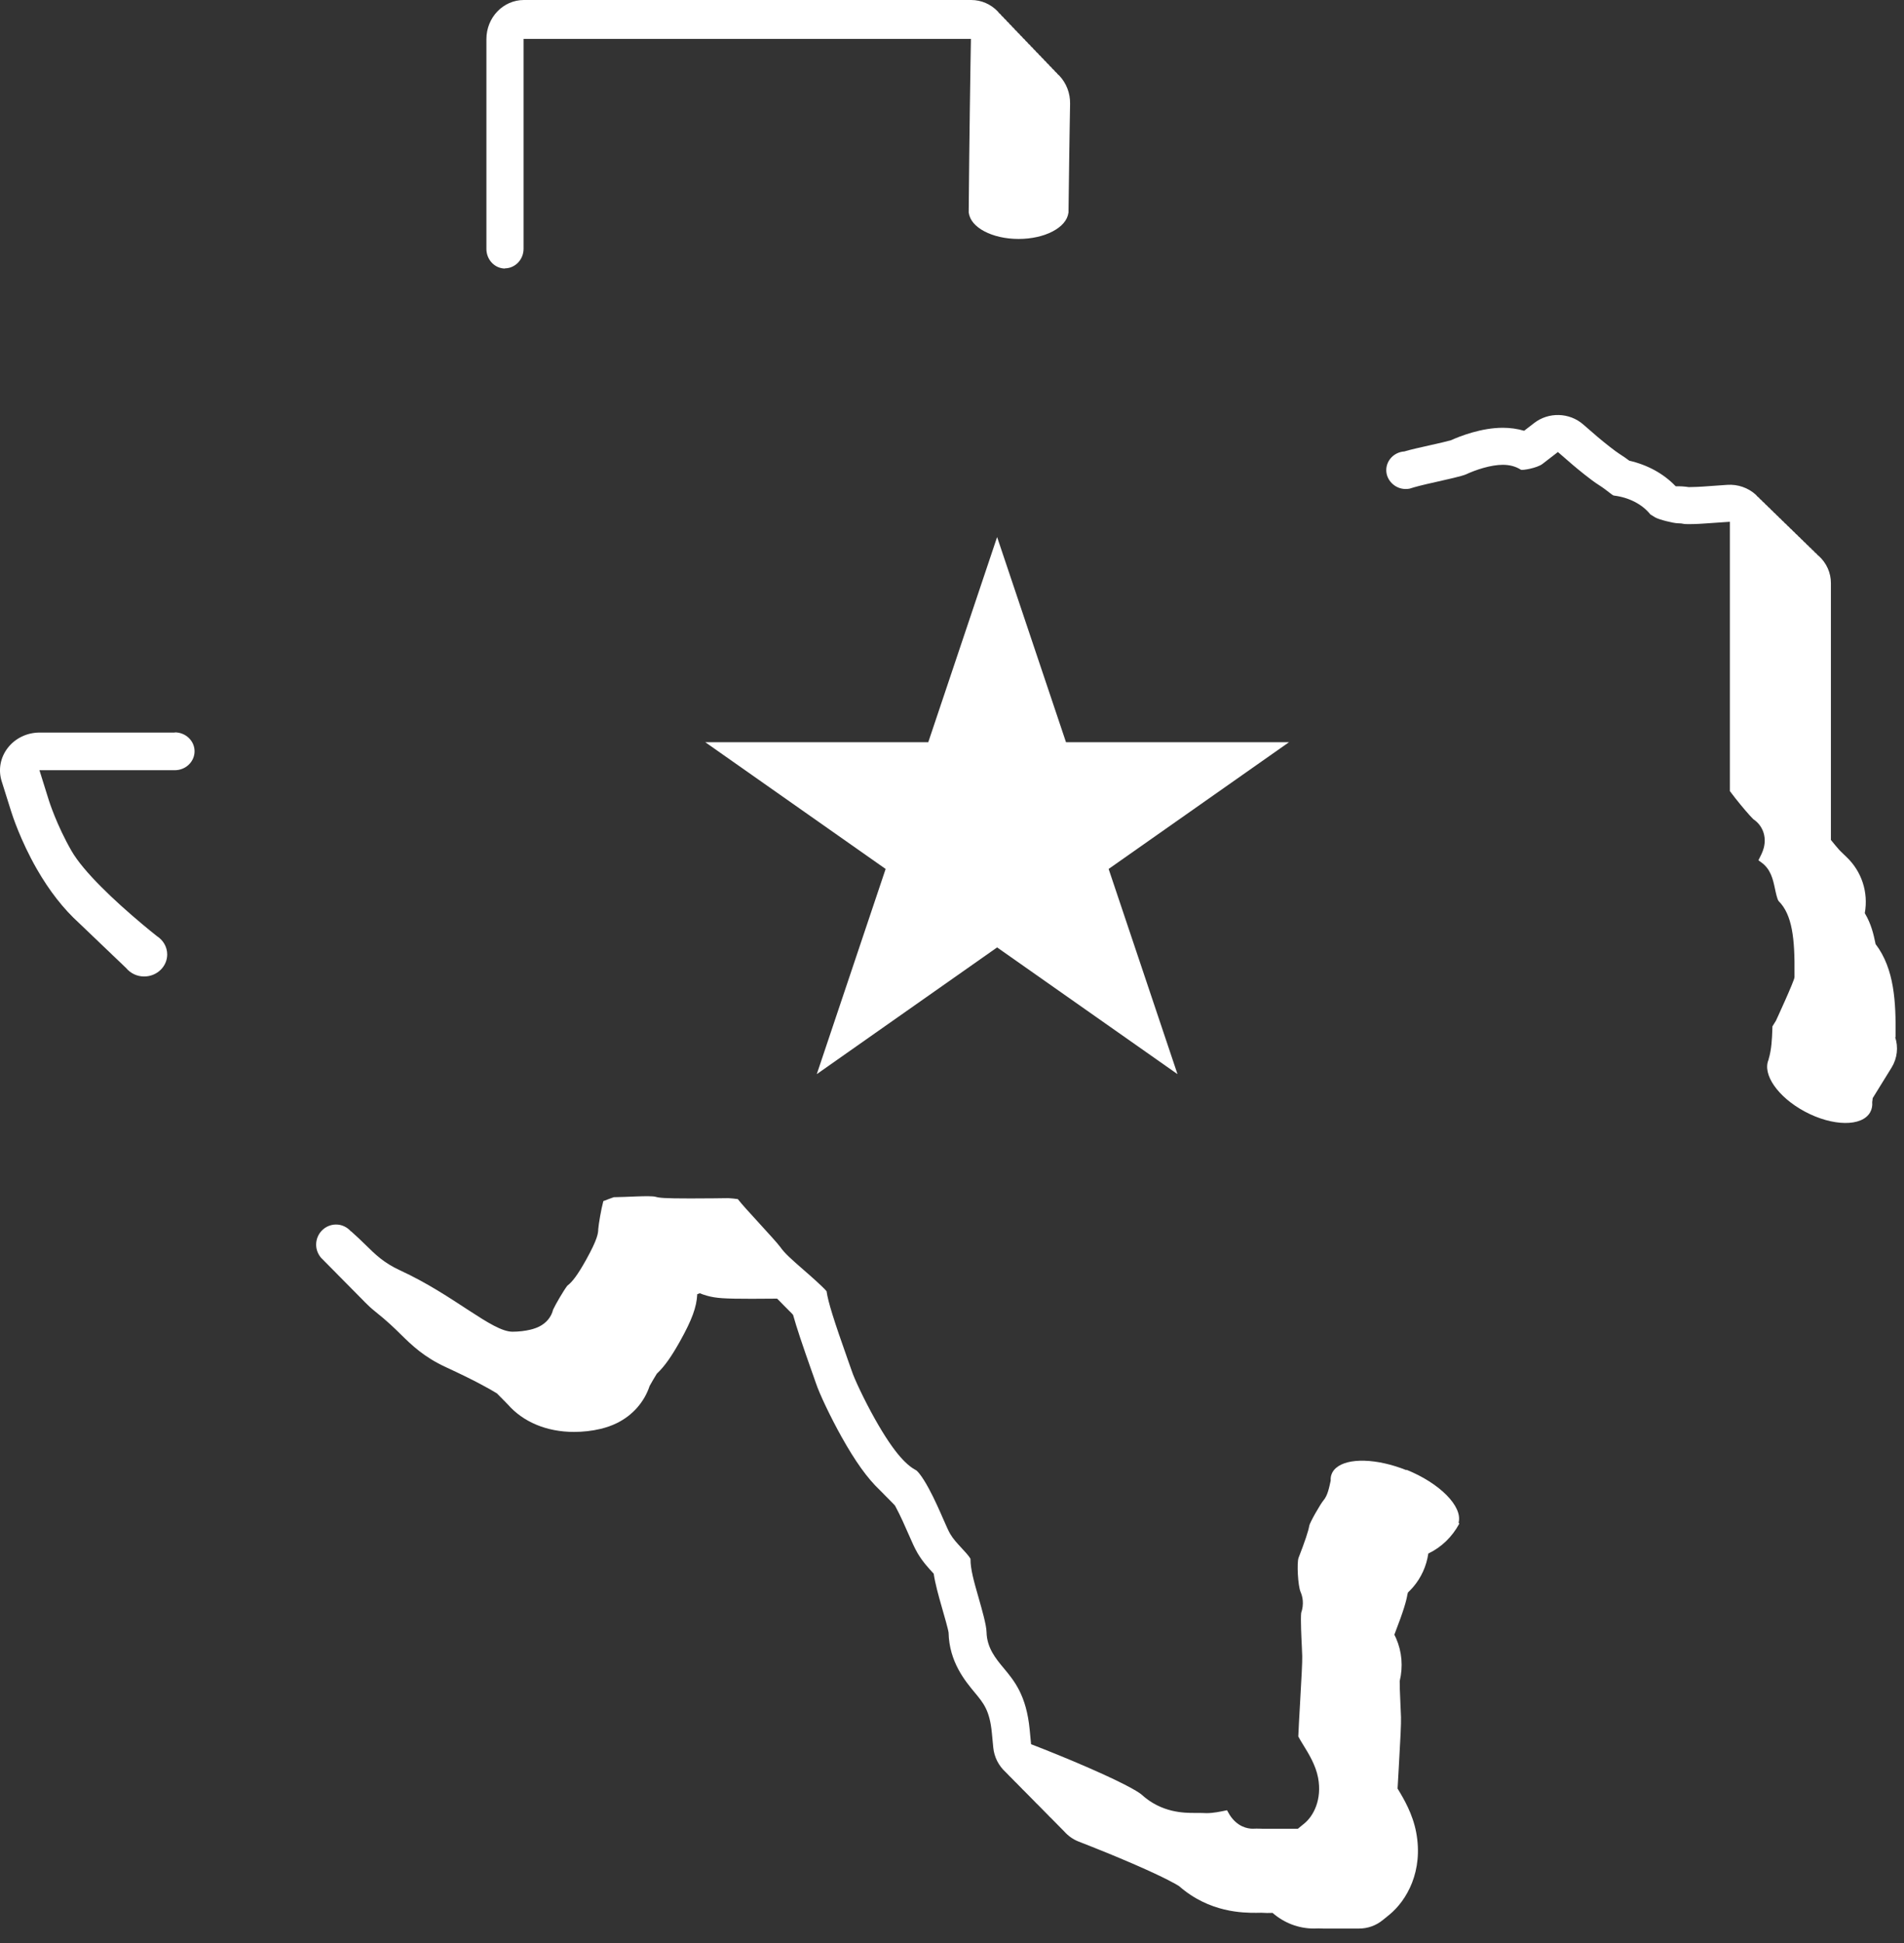
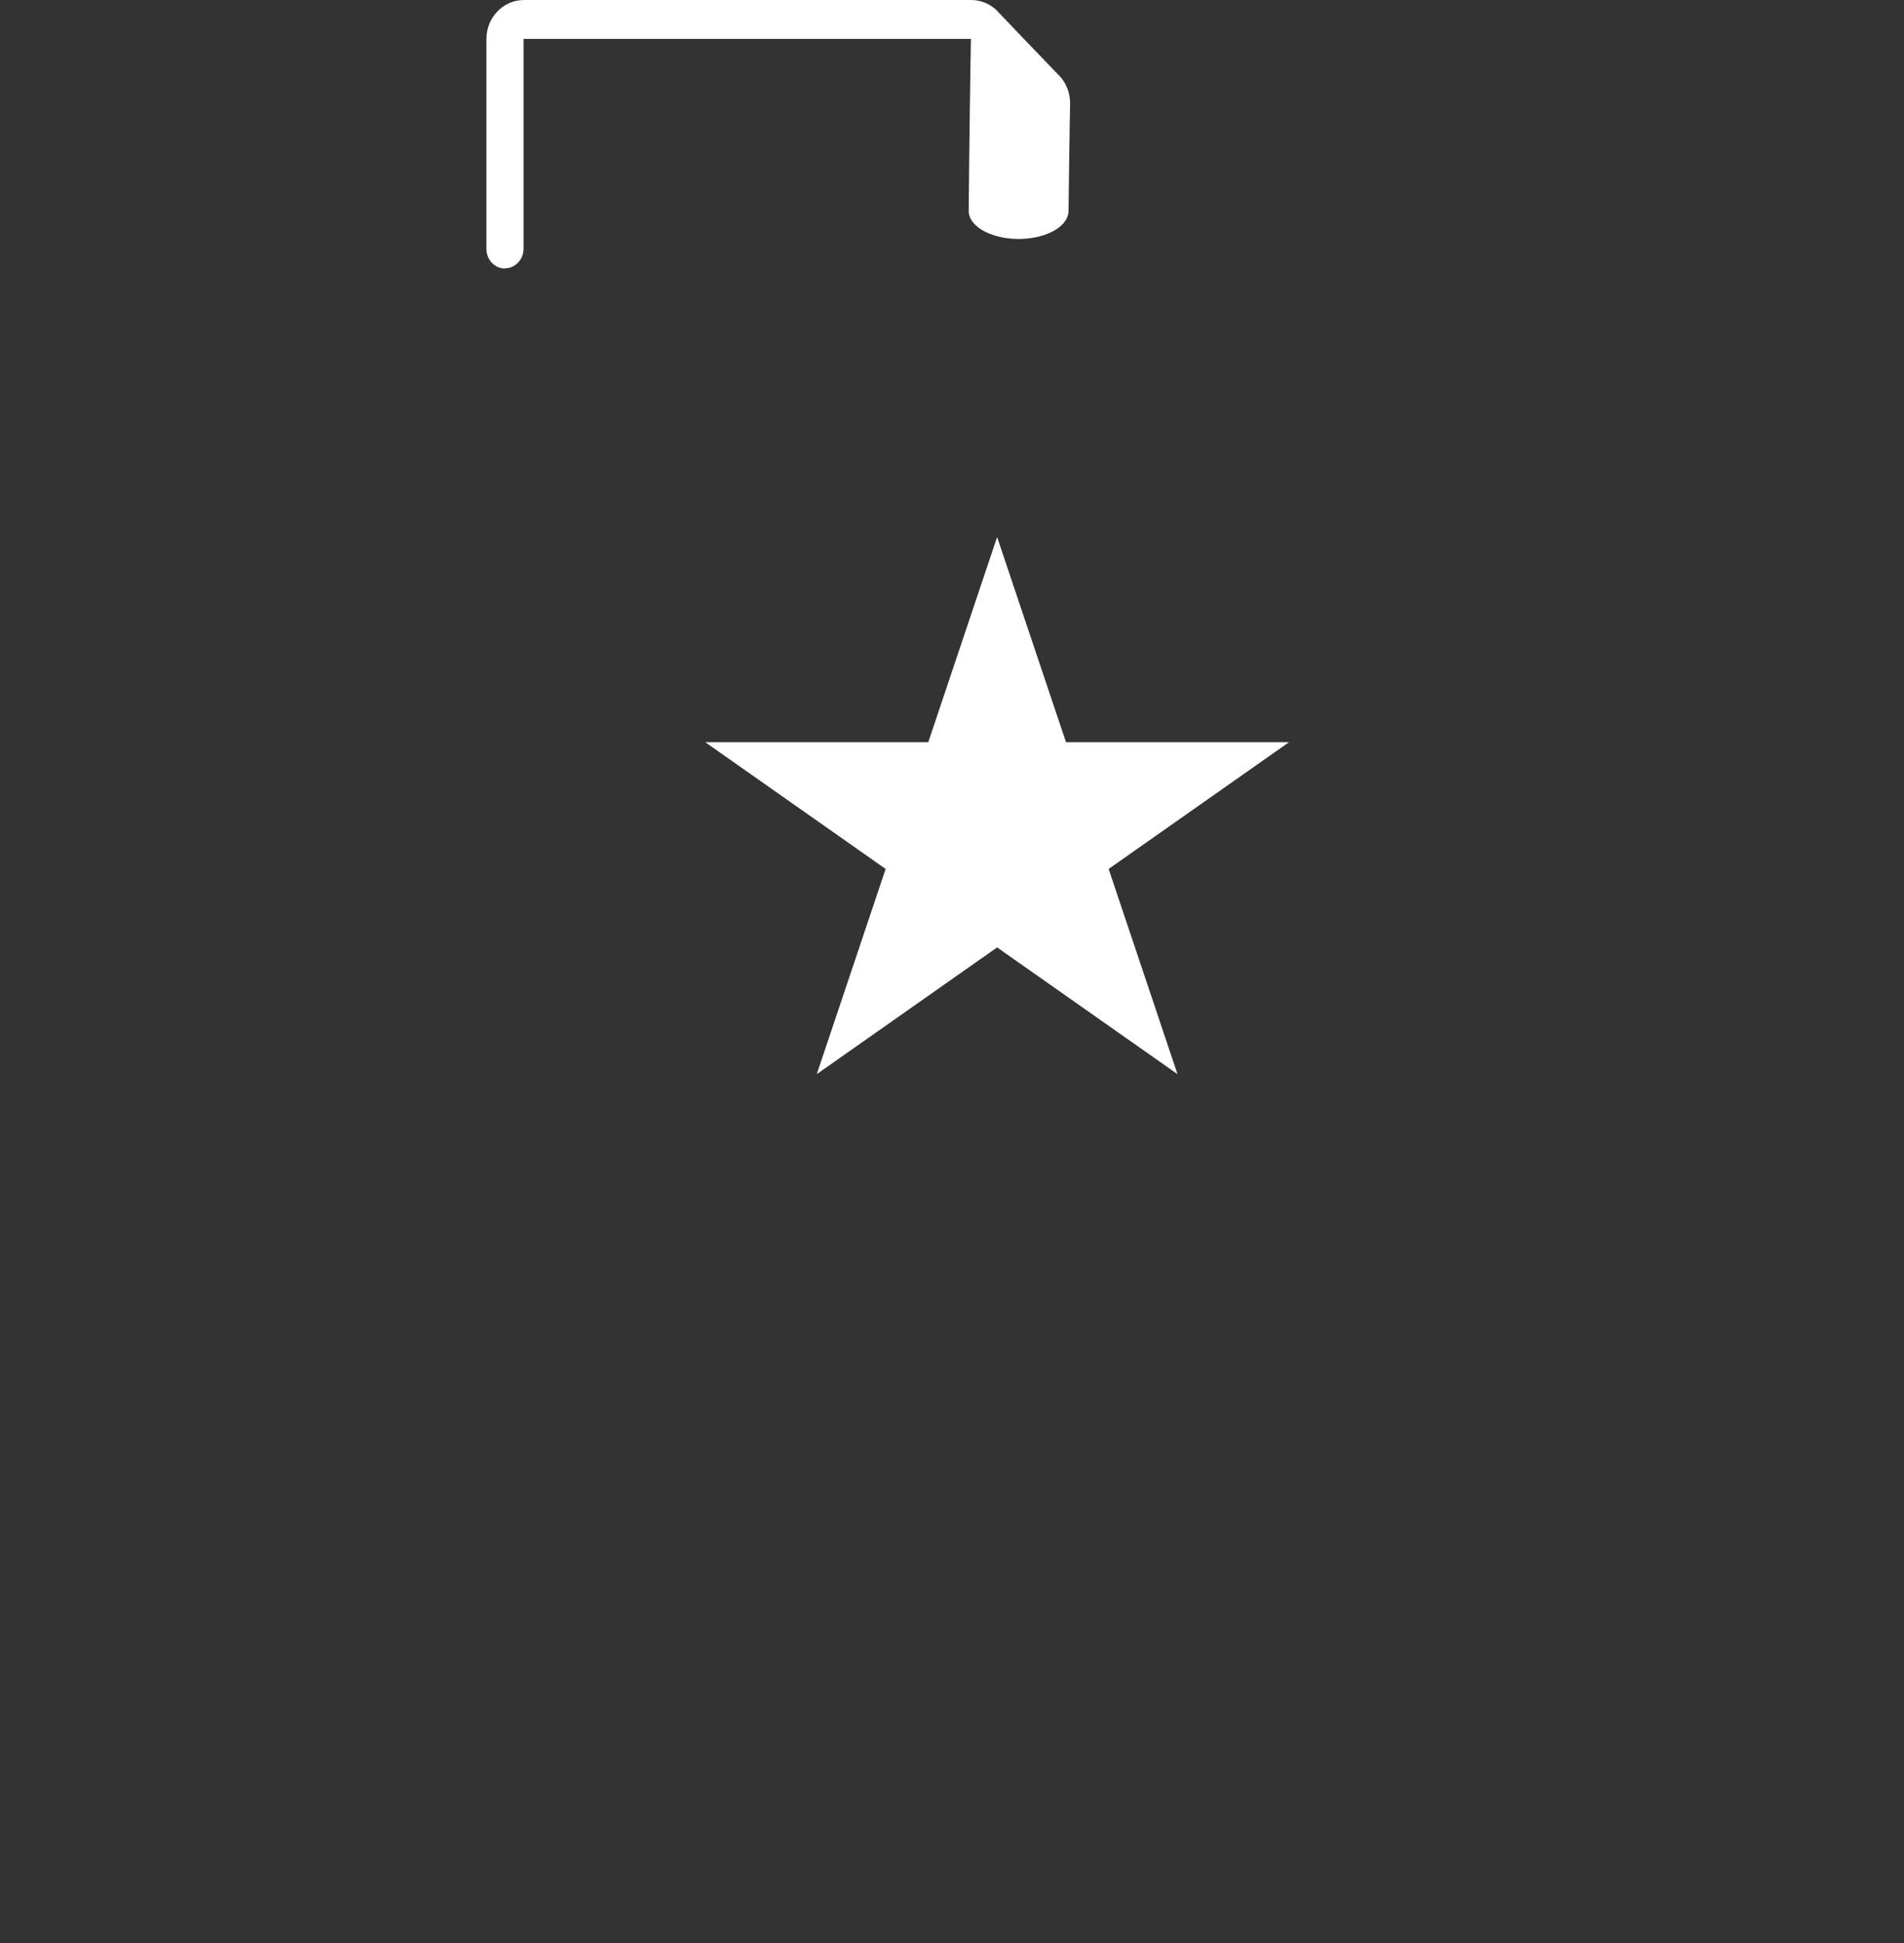
<svg xmlns="http://www.w3.org/2000/svg" width="49" height="50" viewBox="0 0 49 50" fill="none">
  <rect x="0" y="0" width="49" height="50" fill="#333333" stroke="none" />
-   <path d="M48.783 26.695V26.646C48.792 25.802 48.757 24.933 48.269 24.295C48.266 24.279 48.262 24.265 48.26 24.253C48.221 24.066 48.161 23.781 47.991 23.499C48.088 22.955 47.908 22.419 47.514 22.047C47.491 22.024 47.467 22.002 47.444 21.98C47.421 21.956 47.397 21.934 47.374 21.912C47.36 21.897 47.345 21.882 47.33 21.867C47.273 21.802 47.2 21.715 47.119 21.615V15.004C47.119 14.74 47.006 14.487 46.807 14.307C46.799 14.299 46.789 14.294 46.781 14.287C46.765 14.271 46.754 14.253 46.737 14.238C46.729 14.23 46.719 14.226 46.71 14.219C46.695 14.203 46.683 14.185 46.666 14.169C46.658 14.162 46.648 14.158 46.64 14.15C46.624 14.134 46.613 14.116 46.596 14.101C46.588 14.094 46.578 14.089 46.569 14.081C46.554 14.066 46.542 14.047 46.525 14.033C46.517 14.025 46.508 14.02 46.499 14.013C46.483 13.997 46.472 13.979 46.455 13.964C46.447 13.956 46.437 13.952 46.428 13.944C46.413 13.929 46.401 13.911 46.384 13.895C46.377 13.888 46.367 13.883 46.358 13.876C46.343 13.86 46.331 13.842 46.314 13.827C46.306 13.819 46.296 13.815 46.288 13.807C46.272 13.791 46.26 13.773 46.243 13.758C46.236 13.751 46.225 13.746 46.217 13.739C46.202 13.723 46.19 13.705 46.173 13.69C46.165 13.682 46.155 13.678 46.147 13.67C46.131 13.654 46.119 13.636 46.102 13.621C46.095 13.614 46.085 13.609 46.076 13.602C46.061 13.586 46.049 13.568 46.032 13.553C46.024 13.545 46.014 13.541 46.006 13.533C45.99 13.517 45.978 13.499 45.962 13.484C45.954 13.477 45.944 13.472 45.935 13.465C45.92 13.449 45.908 13.431 45.891 13.416C45.883 13.408 45.873 13.404 45.865 13.396C45.849 13.38 45.837 13.362 45.821 13.347C45.813 13.34 45.803 13.335 45.794 13.328C45.779 13.312 45.767 13.294 45.75 13.279C45.742 13.271 45.732 13.267 45.724 13.259C45.708 13.243 45.697 13.225 45.679 13.21C45.672 13.203 45.662 13.198 45.653 13.191C45.638 13.175 45.626 13.157 45.609 13.142C45.601 13.134 45.591 13.13 45.583 13.122C45.567 13.106 45.556 13.088 45.539 13.073C45.531 13.066 45.521 13.061 45.512 13.053C45.497 13.038 45.485 13.02 45.468 13.005C45.46 12.997 45.45 12.992 45.442 12.985C45.426 12.969 45.415 12.951 45.398 12.936C45.39 12.928 45.38 12.924 45.371 12.916C45.356 12.901 45.344 12.883 45.327 12.867C45.319 12.86 45.309 12.855 45.301 12.848C45.285 12.832 45.274 12.814 45.257 12.799C45.249 12.791 45.239 12.787 45.23 12.779C45.215 12.764 45.203 12.745 45.186 12.73C44.987 12.55 44.721 12.458 44.449 12.477L43.796 12.523C43.796 12.523 43.793 12.523 43.791 12.523C43.758 12.525 43.595 12.535 43.462 12.535C43.352 12.518 43.237 12.511 43.129 12.514C43.125 12.511 43.121 12.509 43.118 12.507C42.81 12.187 42.4 11.963 41.93 11.855C41.861 11.803 41.777 11.743 41.674 11.678C41.572 11.614 41.299 11.399 41.124 11.251L40.743 10.921C40.387 10.613 39.855 10.598 39.482 10.886L39.224 11.085C39.051 11.034 38.866 11.008 38.675 11.008C38.121 11.008 37.569 11.226 37.343 11.328C37.263 11.352 37.07 11.398 36.769 11.465C36.514 11.522 36.315 11.566 36.145 11.616V11.617C35.884 11.632 35.676 11.842 35.676 12.099C35.676 12.357 35.9 12.584 36.175 12.584C36.209 12.584 36.243 12.581 36.275 12.575C36.431 12.526 36.566 12.489 36.989 12.395C37.209 12.346 37.62 12.254 37.723 12.209C37.98 12.089 38.366 11.961 38.676 11.961C38.854 11.961 39.01 12.004 39.138 12.086C39.176 12.111 39.554 12.044 39.693 11.941L40.093 11.632L40.474 11.962C40.595 12.065 40.952 12.36 41.145 12.48C41.26 12.553 41.346 12.62 41.415 12.674C41.45 12.701 41.503 12.742 41.517 12.748C41.517 12.748 41.523 12.751 41.54 12.753C41.93 12.803 42.266 12.979 42.472 13.237C42.505 13.259 42.559 13.291 42.598 13.315C42.693 13.371 43.07 13.465 43.176 13.465C43.238 13.465 43.297 13.472 43.355 13.485C43.369 13.486 43.401 13.488 43.459 13.488C43.637 13.488 43.86 13.473 43.862 13.472L44.519 13.427V14.067V20.358C44.557 20.409 44.606 20.474 44.661 20.543C44.823 20.748 45.033 20.996 45.123 21.081C45.363 21.242 45.468 21.525 45.391 21.819C45.362 21.929 45.312 22.023 45.269 22.107C45.264 22.115 45.26 22.125 45.254 22.135C45.271 22.15 45.292 22.168 45.318 22.185C45.572 22.361 45.628 22.63 45.679 22.868C45.697 22.954 45.734 23.133 45.772 23.186C46.126 23.536 46.192 24.163 46.182 25.06C46.182 25.094 46.182 25.122 46.182 25.146C46.182 25.233 45.703 26.269 45.703 26.269C45.697 26.279 45.69 26.289 45.684 26.299L45.661 26.336C45.647 26.358 45.629 26.387 45.614 26.412C45.613 26.443 45.611 26.479 45.611 26.509C45.603 26.719 45.594 27.003 45.515 27.26C45.515 27.261 45.517 27.263 45.517 27.264C45.346 27.641 45.75 28.23 46.447 28.604C47.164 28.988 47.918 28.997 48.129 28.623C48.174 28.544 48.19 28.453 48.182 28.358C48.187 28.325 48.192 28.293 48.194 28.259L48.68 27.473C48.828 27.233 48.859 26.945 48.771 26.684L48.783 26.695Z" fill="white" />
  <path d="M25.661 13.82L27.434 19.1H33.172L28.531 22.361L30.303 27.641L25.661 24.38L21.02 27.641L22.792 22.361L18.151 19.1H23.889L25.661 13.82Z" fill="white" />
-   <path d="M4.502 18.851H1.019C0.697 18.851 0.394 18.996 0.202 19.243C0.009 19.49 -0.05 19.809 0.043 20.104L0.289 20.886C0.312 20.96 0.525 21.626 0.95 22.367C1.272 22.927 1.633 23.388 2.031 23.75C2.055 23.773 2.079 23.797 2.103 23.819C2.127 23.842 2.152 23.866 2.176 23.888C2.2 23.911 2.224 23.935 2.248 23.957C2.272 23.98 2.296 24.004 2.321 24.027C2.345 24.05 2.369 24.073 2.393 24.096C2.417 24.119 2.441 24.143 2.466 24.165C2.49 24.188 2.514 24.212 2.538 24.234C2.562 24.257 2.586 24.281 2.61 24.304C2.635 24.327 2.659 24.351 2.683 24.373C2.707 24.396 2.731 24.42 2.755 24.442C2.779 24.465 2.804 24.489 2.828 24.511C2.852 24.534 2.876 24.558 2.9 24.581C2.924 24.604 2.949 24.627 2.973 24.65C2.997 24.673 3.021 24.697 3.045 24.719C3.069 24.742 3.093 24.766 3.118 24.788C3.142 24.811 3.166 24.835 3.19 24.858C3.209 24.875 3.226 24.892 3.245 24.91C3.354 25.042 3.52 25.128 3.709 25.128C4.037 25.128 4.303 24.874 4.303 24.561C4.303 24.365 4.198 24.192 4.039 24.09C3.917 23.994 3.789 23.889 3.658 23.779C2.947 23.183 2.148 22.433 1.839 21.894C1.461 21.235 1.268 20.629 1.26 20.604L1.015 19.82H4.498C4.779 19.82 5.007 19.602 5.007 19.333C5.007 19.064 4.779 18.846 4.498 18.846L4.502 18.851Z" fill="white" />
  <path d="M12.991 6.905C13.257 6.905 13.474 6.681 13.474 6.402V1.001H24.987L24.976 1.641C24.976 1.66 24.946 3.485 24.93 5.426C24.93 5.428 24.93 5.43 24.93 5.432C24.93 5.433 24.93 5.435 24.93 5.437C24.93 5.452 24.93 5.465 24.93 5.48H24.934C24.979 5.854 25.535 6.149 26.214 6.149C26.894 6.149 27.449 5.853 27.494 5.48H27.498C27.512 4.304 27.526 3.437 27.528 3.31L27.539 2.67C27.544 2.4 27.444 2.14 27.262 1.947C27.25 1.934 27.235 1.924 27.222 1.912C27.212 1.9 27.204 1.887 27.193 1.876C27.181 1.862 27.166 1.853 27.153 1.841C27.143 1.829 27.135 1.815 27.125 1.804C27.113 1.791 27.097 1.781 27.084 1.769C27.074 1.757 27.067 1.744 27.056 1.733C27.044 1.719 27.029 1.71 27.016 1.698C27.006 1.686 26.998 1.672 26.988 1.661C26.975 1.648 26.96 1.638 26.947 1.626C26.937 1.614 26.93 1.601 26.919 1.59C26.907 1.576 26.891 1.567 26.878 1.555C26.869 1.543 26.861 1.529 26.85 1.518C26.838 1.505 26.823 1.495 26.81 1.483C26.8 1.471 26.792 1.458 26.782 1.447C26.769 1.433 26.754 1.424 26.741 1.412C26.731 1.4 26.724 1.386 26.713 1.375C26.701 1.362 26.685 1.352 26.672 1.34C26.663 1.328 26.655 1.315 26.644 1.304C26.632 1.29 26.617 1.28 26.604 1.269C26.594 1.257 26.586 1.243 26.576 1.232C26.563 1.218 26.548 1.209 26.535 1.197C26.525 1.185 26.518 1.172 26.507 1.16C26.495 1.147 26.48 1.137 26.466 1.125C26.457 1.114 26.449 1.1 26.438 1.089C26.426 1.075 26.411 1.066 26.398 1.054C26.388 1.042 26.38 1.029 26.37 1.017C26.357 1.004 26.342 0.994 26.329 0.982C26.319 0.97 26.312 0.957 26.301 0.946C26.289 0.932 26.273 0.923 26.261 0.911C26.251 0.899 26.243 0.885 26.232 0.874C26.22 0.861 26.205 0.851 26.192 0.839C26.182 0.827 26.174 0.814 26.164 0.803C26.151 0.789 26.136 0.78 26.123 0.768C26.113 0.756 26.106 0.742 26.095 0.731C26.083 0.718 26.068 0.708 26.055 0.695C26.045 0.684 26.037 0.67 26.026 0.659C26.014 0.645 25.999 0.636 25.986 0.624C25.976 0.612 25.968 0.599 25.958 0.587C25.946 0.574 25.93 0.564 25.917 0.552C25.907 0.54 25.9 0.526 25.889 0.515C25.877 0.502 25.862 0.492 25.849 0.48C25.839 0.468 25.831 0.455 25.82 0.444C25.808 0.43 25.793 0.42 25.78 0.409C25.77 0.397 25.762 0.383 25.752 0.372C25.74 0.358 25.724 0.349 25.711 0.337C25.701 0.325 25.694 0.312 25.683 0.3C25.502 0.108 25.254 0 24.995 0H13.482C12.949 0 12.518 0.451 12.518 1.005V6.407C12.518 6.685 12.733 6.91 13 6.91L12.991 6.905Z" fill="white" />
-   <path d="M36.202 37.835C35.429 37.524 34.685 37.511 34.385 37.774C34.384 37.774 34.383 37.775 34.382 37.776C34.381 37.776 34.38 37.778 34.379 37.778C34.332 37.821 34.294 37.871 34.272 37.928C34.25 37.982 34.242 38.04 34.246 38.1C34.207 38.279 34.168 38.484 34.06 38.61C33.983 38.699 33.708 39.179 33.694 39.263C33.675 39.389 33.583 39.666 33.419 40.088C33.372 40.21 33.401 40.806 33.471 40.966C33.523 41.086 33.565 41.273 33.486 41.506C33.468 41.667 33.493 42.172 33.503 42.367C33.508 42.473 33.512 42.556 33.513 42.618C33.517 42.771 33.494 43.187 33.456 43.852C33.438 44.172 33.417 44.529 33.412 44.685C33.44 44.74 33.498 44.836 33.539 44.902C33.682 45.133 33.859 45.421 33.921 45.745C34.028 46.315 33.798 46.735 33.568 46.923L33.402 47.059H32.473C32.451 47.059 32.429 47.059 32.407 47.057C32.385 47.057 32.362 47.056 32.339 47.056C32.319 47.056 32.302 47.056 32.286 47.057C32.272 47.058 32.258 47.059 32.245 47.059C32.106 47.059 31.845 47.012 31.646 46.703C31.621 46.663 31.598 46.623 31.577 46.583C31.573 46.584 31.568 46.585 31.564 46.586C31.404 46.62 31.225 46.658 31.05 46.658C31.021 46.658 30.992 46.657 30.965 46.655C30.94 46.653 30.902 46.653 30.872 46.653C30.855 46.653 30.837 46.653 30.82 46.653C30.799 46.653 30.778 46.653 30.756 46.653C30.477 46.653 29.896 46.653 29.378 46.18C29.358 46.161 29.144 45.983 28.016 45.491C27.428 45.234 26.888 45.023 26.883 45.02L26.535 44.884L26.499 44.508C26.414 43.627 26.105 43.256 25.832 42.928C25.628 42.684 25.398 42.406 25.389 42C25.385 41.815 25.274 41.43 25.186 41.12C25.057 40.673 24.976 40.376 24.976 40.125C24.976 40.121 24.976 40.116 24.976 40.112C24.935 40.038 24.811 39.904 24.741 39.83C24.632 39.712 24.529 39.601 24.454 39.473C24.409 39.395 24.363 39.292 24.28 39.102C24.183 38.88 24.05 38.576 23.905 38.308C23.712 37.951 23.604 37.855 23.585 37.84C23.367 37.724 23.048 37.463 22.511 36.505C22.238 36.018 21.985 35.478 21.921 35.28C21.904 35.232 21.866 35.123 21.821 34.997C21.462 33.983 21.312 33.509 21.272 33.227C21.152 33.089 20.855 32.83 20.685 32.682C20.372 32.409 20.19 32.248 20.083 32.093C20.024 32.008 19.741 31.7 19.555 31.496C19.265 31.18 19.093 30.991 18.988 30.857C18.916 30.846 18.823 30.836 18.742 30.832C18.643 30.834 18.184 30.84 17.766 30.84C17.075 30.84 16.967 30.824 16.87 30.797C16.73 30.759 16.08 30.807 15.828 30.807C15.819 30.807 15.81 30.807 15.8 30.807C15.755 30.821 15.681 30.85 15.632 30.868C15.597 30.881 15.563 30.895 15.527 30.908C15.468 31.129 15.407 31.498 15.396 31.629C15.395 31.732 15.38 31.887 15.079 32.427C14.863 32.813 14.727 32.989 14.6 33.085C14.503 33.212 14.297 33.564 14.234 33.702C14.189 33.888 14.062 34.045 13.874 34.138C13.809 34.17 13.735 34.196 13.648 34.217C13.51 34.25 13.348 34.269 13.19 34.269C12.655 34.269 11.69 33.332 10.297 32.691C9.879 32.498 9.661 32.284 9.408 32.035C9.307 31.936 9.187 31.82 9.036 31.686L9.032 31.689C8.938 31.581 8.802 31.511 8.649 31.511C8.366 31.511 8.136 31.743 8.136 32.029C8.136 32.154 8.182 32.267 8.254 32.356L8.253 32.357C8.257 32.362 8.262 32.367 8.266 32.371C8.28 32.387 8.295 32.401 8.311 32.415C8.328 32.433 8.345 32.452 8.363 32.469C8.386 32.492 8.409 32.516 8.432 32.538C8.455 32.562 8.477 32.586 8.501 32.608C8.524 32.631 8.546 32.655 8.57 32.678C8.593 32.701 8.615 32.725 8.639 32.747C8.662 32.77 8.684 32.794 8.707 32.817C8.73 32.84 8.753 32.864 8.776 32.886C8.799 32.91 8.821 32.934 8.845 32.956C8.868 32.979 8.89 33.003 8.914 33.026C8.937 33.049 8.959 33.073 8.983 33.095C9.006 33.118 9.028 33.142 9.051 33.165C9.074 33.188 9.096 33.212 9.12 33.234C9.143 33.258 9.165 33.282 9.189 33.304C9.212 33.327 9.234 33.351 9.258 33.374C9.281 33.397 9.303 33.421 9.327 33.443C9.349 33.467 9.372 33.49 9.395 33.513C9.473 33.592 9.554 33.668 9.642 33.738C9.965 33.995 10.152 34.178 10.317 34.341C10.595 34.613 10.909 34.922 11.48 35.184C12.194 35.513 12.583 35.73 12.788 35.856C12.789 35.857 12.79 35.858 12.791 35.859C12.813 35.884 12.838 35.905 12.86 35.929C12.882 35.953 12.907 35.975 12.929 35.998C12.95 36.023 12.976 36.045 12.998 36.068C13.019 36.093 13.044 36.114 13.066 36.138C13.459 36.589 14.065 36.848 14.773 36.848C15.006 36.848 15.242 36.821 15.454 36.77C15.609 36.733 15.748 36.684 15.879 36.619C16.281 36.421 16.581 36.079 16.718 35.666C16.764 35.581 16.848 35.439 16.904 35.349C17.101 35.164 17.279 34.911 17.503 34.51C17.807 33.964 17.928 33.638 17.944 33.303C17.966 33.295 17.988 33.288 18.009 33.28C18.068 33.304 18.132 33.326 18.198 33.344C18.429 33.408 18.633 33.422 19.349 33.422C19.575 33.422 19.809 33.42 19.998 33.418C20.009 33.429 20.021 33.44 20.032 33.45C20.054 33.474 20.077 33.497 20.101 33.52C20.123 33.543 20.146 33.566 20.169 33.59C20.192 33.613 20.215 33.636 20.238 33.659C20.26 33.682 20.283 33.706 20.307 33.729C20.329 33.752 20.352 33.775 20.376 33.798C20.388 33.811 20.398 33.822 20.41 33.836C20.499 34.157 20.649 34.604 20.902 35.321L20.921 35.373C20.954 35.466 20.982 35.543 20.995 35.584C21.089 35.87 21.376 36.47 21.661 36.981C22.01 37.604 22.32 38.039 22.637 38.34C22.66 38.363 22.683 38.388 22.706 38.409C22.729 38.432 22.751 38.457 22.774 38.479C22.797 38.502 22.82 38.527 22.843 38.548C22.866 38.572 22.889 38.596 22.912 38.618C22.935 38.641 22.958 38.666 22.981 38.688C22.997 38.705 23.014 38.723 23.03 38.74C23.037 38.75 23.041 38.758 23.047 38.77C23.172 39 23.295 39.282 23.386 39.49C23.473 39.688 23.535 39.831 23.611 39.962C23.74 40.184 23.898 40.354 24.026 40.492C24.027 40.494 24.029 40.495 24.029 40.496C24.069 40.757 24.146 41.038 24.246 41.386C24.296 41.56 24.401 41.922 24.412 42.013C24.428 42.764 24.837 43.256 25.083 43.552C25.316 43.832 25.47 44.017 25.526 44.595L25.562 44.97C25.586 45.217 25.702 45.439 25.878 45.6C25.9 45.625 25.923 45.648 25.946 45.669C25.968 45.694 25.991 45.718 26.015 45.739C26.037 45.764 26.06 45.787 26.084 45.809C26.106 45.834 26.129 45.857 26.153 45.878C26.175 45.903 26.198 45.926 26.221 45.948C26.244 45.973 26.267 45.996 26.29 46.018C26.312 46.042 26.335 46.066 26.359 46.087C26.381 46.112 26.404 46.135 26.428 46.157C26.45 46.182 26.473 46.205 26.497 46.227C26.519 46.251 26.542 46.274 26.565 46.296C26.588 46.321 26.61 46.344 26.634 46.366C26.656 46.39 26.679 46.414 26.703 46.435C26.725 46.46 26.748 46.483 26.772 46.505C26.794 46.53 26.817 46.553 26.841 46.575C26.863 46.599 26.886 46.623 26.909 46.644C26.932 46.669 26.954 46.692 26.978 46.714C27 46.739 27.023 46.762 27.047 46.783C27.069 46.808 27.092 46.831 27.116 46.853C27.138 46.878 27.161 46.901 27.185 46.923C27.207 46.947 27.23 46.971 27.253 46.992C27.276 47.017 27.298 47.04 27.322 47.062C27.344 47.087 27.367 47.11 27.391 47.132C27.49 47.243 27.614 47.333 27.758 47.389L28.109 47.527C28.201 47.563 28.686 47.756 29.206 47.982C30 48.328 30.278 48.493 30.343 48.535C31.127 49.223 31.998 49.223 32.329 49.223L32.462 49.221C32.555 49.228 32.655 49.229 32.75 49.225C33.049 49.485 33.42 49.628 33.818 49.628C33.857 49.628 33.897 49.627 33.913 49.625H33.947C33.981 49.627 34.013 49.628 34.048 49.628H34.976C35.197 49.628 35.412 49.552 35.584 49.411L35.751 49.276C36.21 48.901 36.633 48.146 36.446 47.153C36.357 46.681 36.132 46.295 35.967 46.026C35.975 45.871 35.986 45.684 35.997 45.499C36.042 44.71 36.06 44.369 36.055 44.185C36.053 44.126 36.049 44.047 36.045 43.949L36.043 43.91C36.024 43.522 36.021 43.338 36.022 43.259C36.111 42.889 36.08 42.506 35.93 42.162C35.916 42.129 35.9 42.097 35.884 42.065C35.888 42.056 35.892 42.046 35.895 42.037C36.129 41.432 36.194 41.189 36.22 41.032C36.223 41.019 36.227 41.001 36.234 40.98C36.276 40.94 36.32 40.895 36.364 40.845C36.58 40.594 36.712 40.292 36.758 39.978C37.094 39.817 37.371 39.55 37.554 39.211C37.55 39.199 37.544 39.191 37.538 39.181C37.644 38.766 37.057 38.167 36.187 37.818L36.202 37.835Z" fill="white" />
</svg>